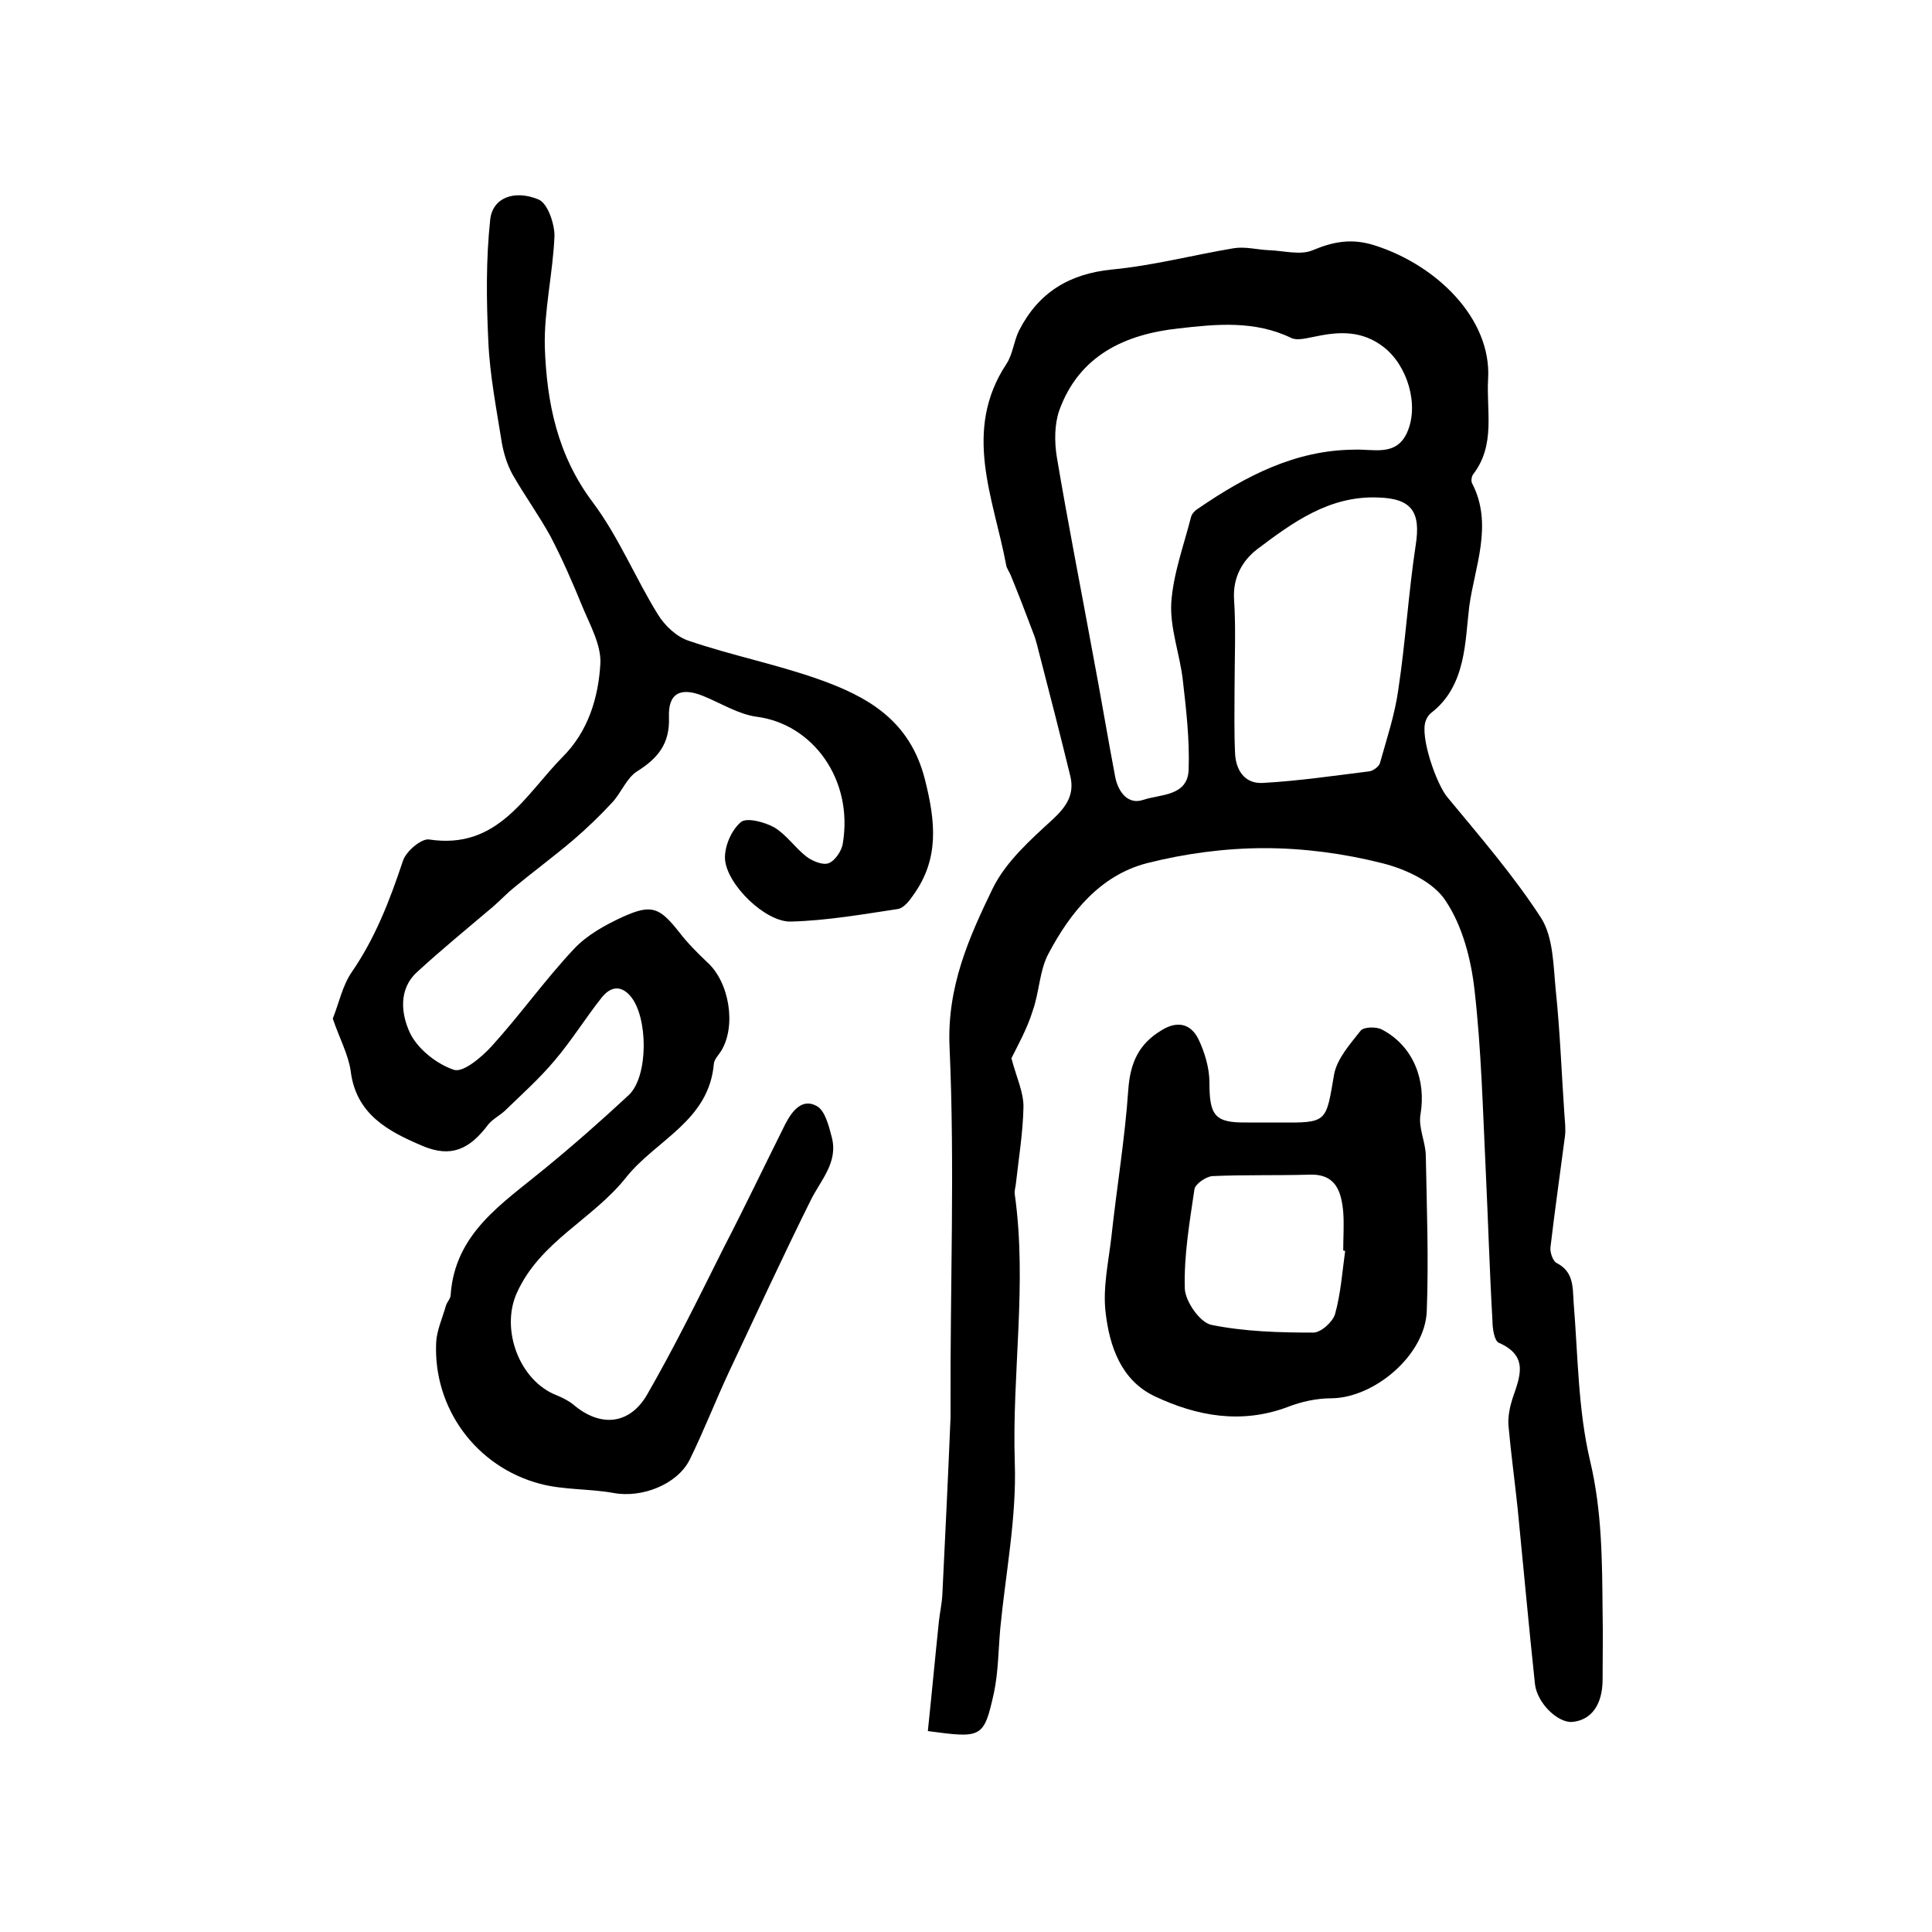
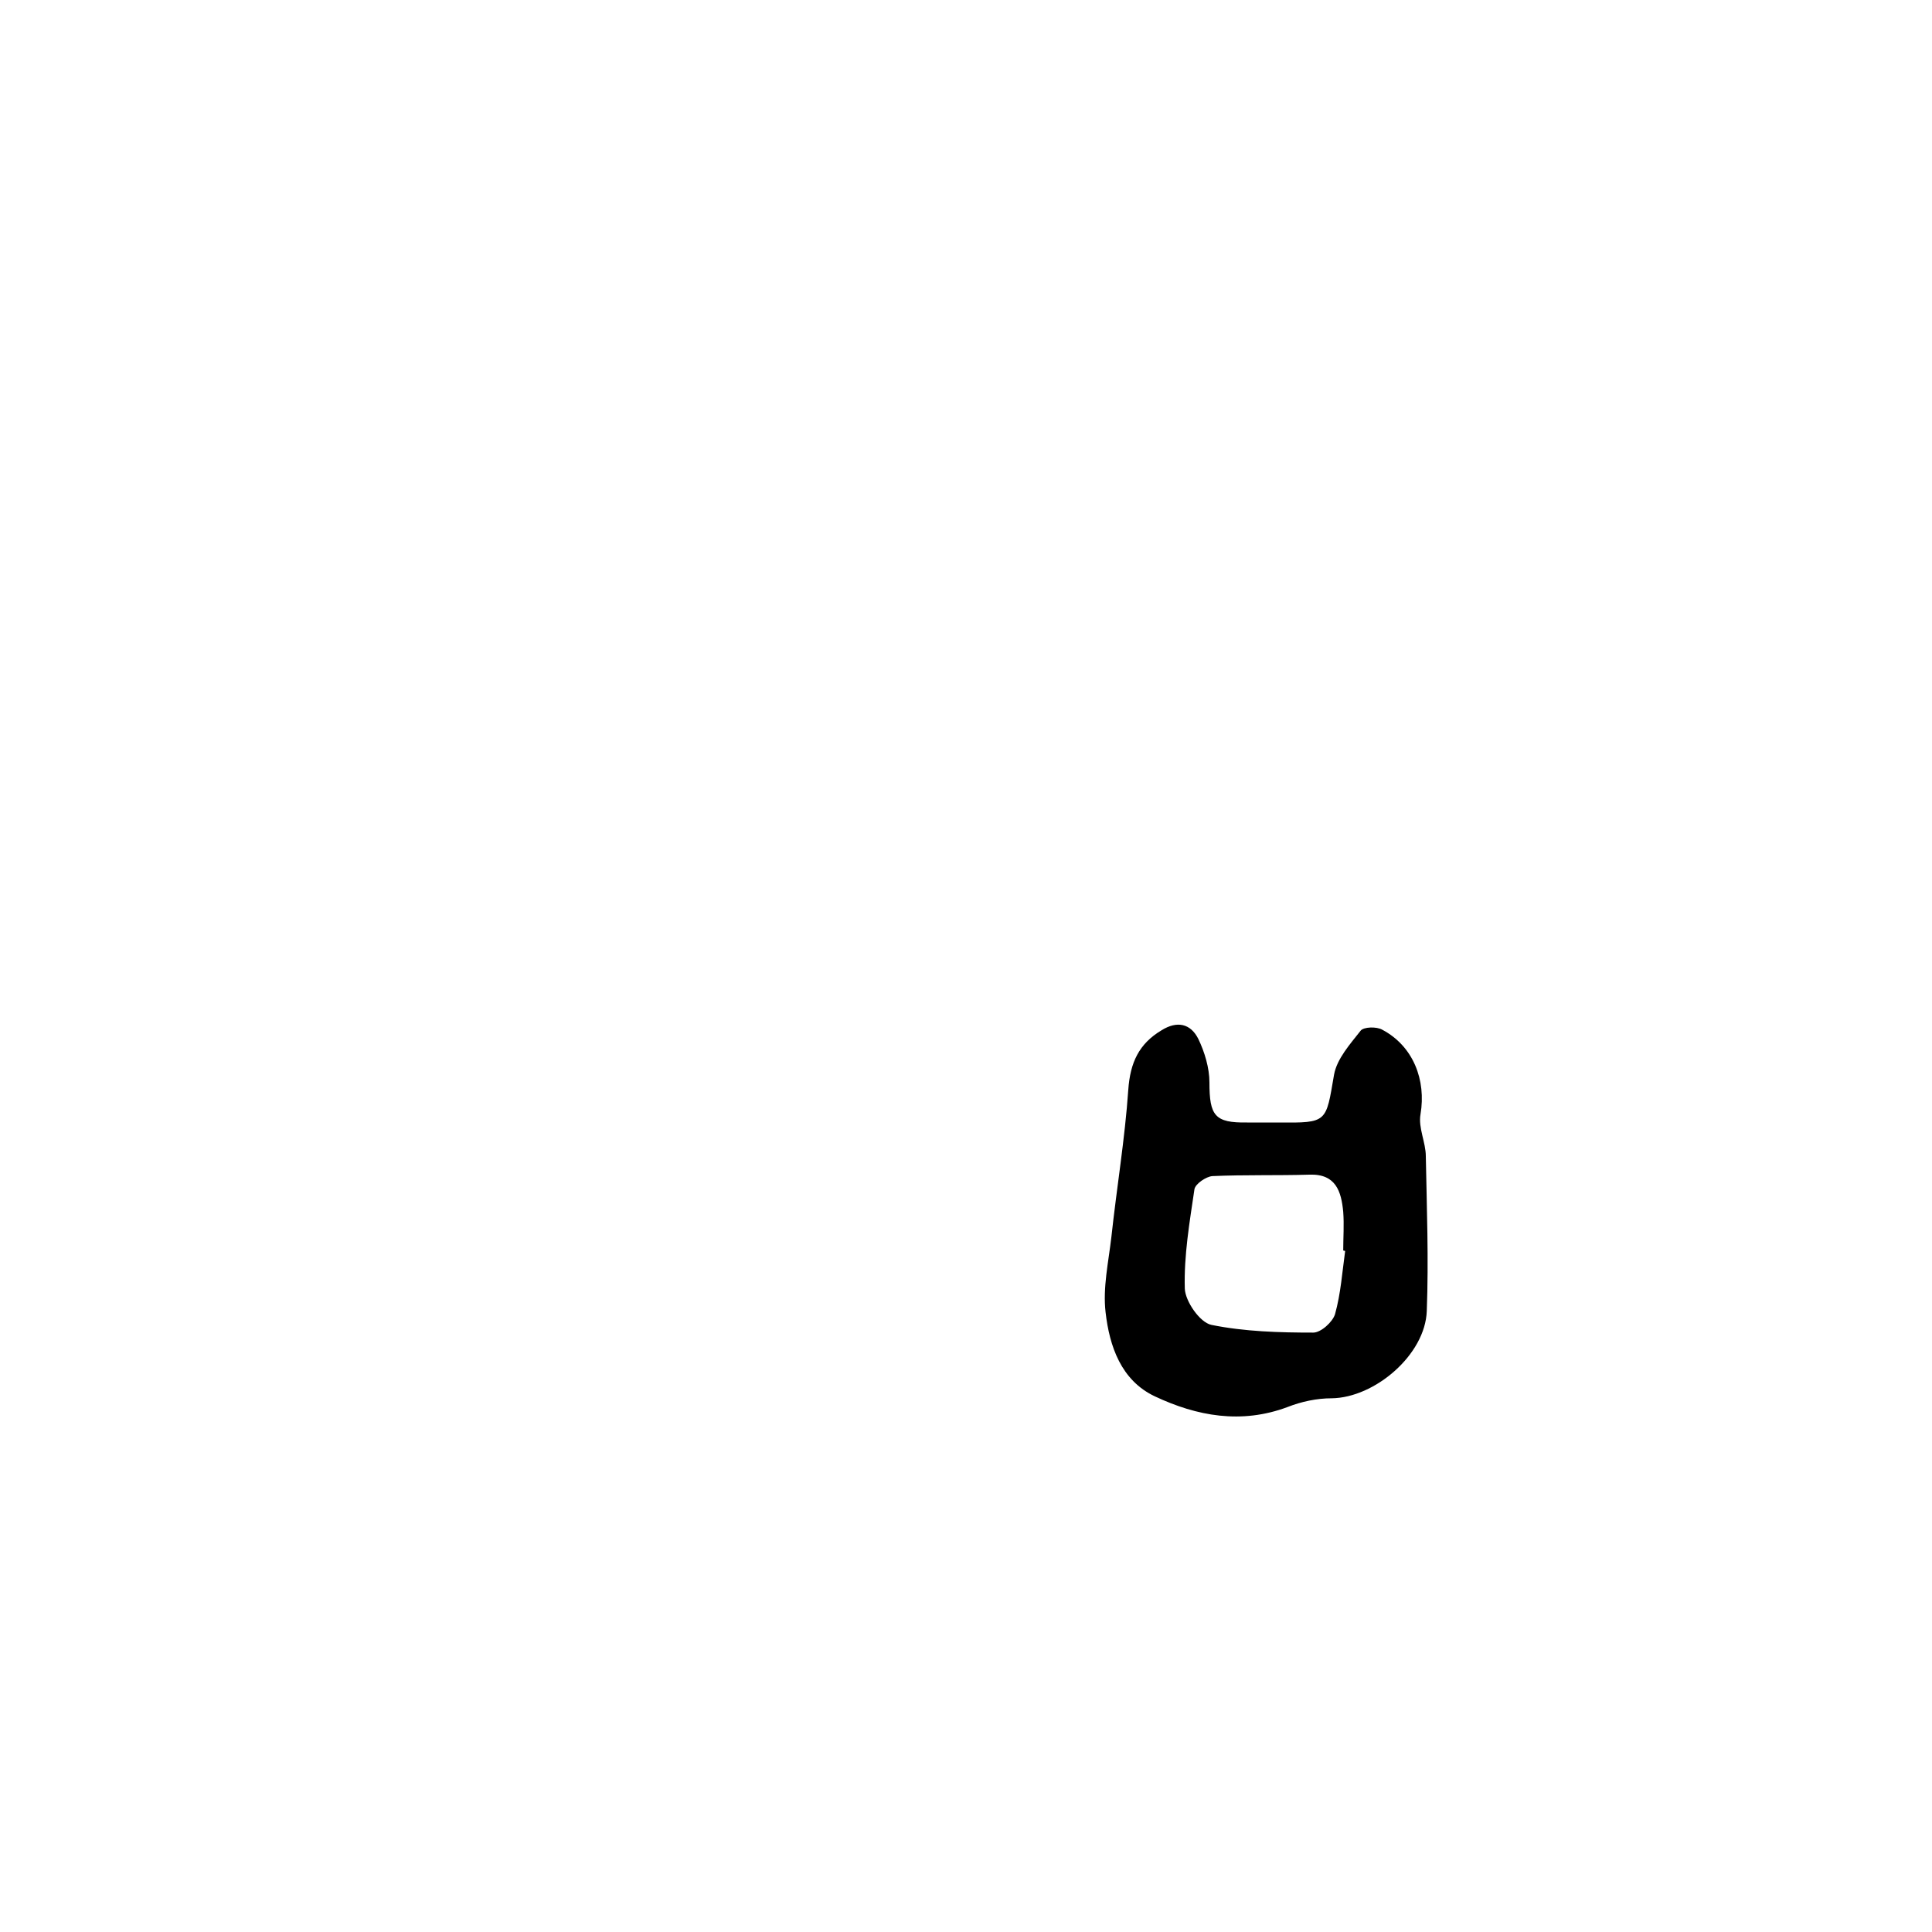
<svg xmlns="http://www.w3.org/2000/svg" version="1.1" id="图层_1" x="0px" y="0px" viewBox="0 0 400 400" style="enable-background:new 0 0 400 400;" xml:space="preserve">
  <style type="text/css">
	.st0{fill:#FFFFFF;}
</style>
  <g>
-     <path d="M209.4,219.1c1.1,4.1,2.5,7,2.5,10c-0.1,5.4-1,10.8-1.6,16.2c-0.1,0.7-0.3,1.3-0.2,2c2.6,18.5-0.6,37,0,55.5   c0.4,11.4-1.9,22.9-3,34.3c-0.4,4.4-0.4,9-1.3,13.3c-2.1,9.5-2.5,9.5-13.7,8c0.8-7.6,1.5-15.2,2.3-22.8c0.2-1.8,0.6-3.6,0.7-5.4   c0.6-12.3,1.2-24.5,1.7-36.8c0-0.7,0-1.3,0-2c-0.1-24.8,0.9-49.7-0.2-74.5c-0.6-12.5,4-22.8,9-33.1c2.7-5.4,7.7-9.9,12.3-14.1   c2.9-2.7,4.6-5.2,3.7-9c-2-8.2-4.1-16.4-6.2-24.5c-0.5-1.8-0.8-3.5-1.5-5.2c-1.5-4-3-7.9-4.6-11.8c-0.3-0.8-0.9-1.5-1-2.3   c-2.6-13.8-9.1-27.7,0.1-41.6c1.3-2,1.5-4.7,2.6-6.9c4-7.8,10.3-11.7,19.2-12.6c8.5-0.8,16.8-3,25.2-4.4c2.4-0.4,4.9,0.3,7.3,0.4   c3.1,0.1,6.5,1.1,9.1,0c4.3-1.8,8.1-2.5,12.8-1c12.9,4.1,24.2,15.2,23.5,27.6c-0.4,6.7,1.6,13.7-3.1,19.8c-0.3,0.4-0.5,1.4-0.2,1.9   c4.4,8.5,0.5,17.3-0.6,25.4c-0.9,7.2-0.6,16.5-7.9,22.1c-0.5,0.4-0.9,1-1.1,1.6c-1.3,3.2,2.2,13.2,4.5,15.9   c6.7,8.1,13.7,16.2,19.4,25c2.5,4,2.5,9.8,3,14.9c0.9,8.6,1.2,17.2,1.8,25.8c0.1,1.5,0.3,3,0.1,4.5c-1,7.7-2.1,15.3-3,23   c-0.1,1,0.5,2.8,1.3,3.2c3.5,1.8,3.3,4.9,3.5,8.1c0.9,11,0.9,22.2,3.4,32.8c2.5,10.5,2.5,20.8,2.6,31.3c0.1,4.7,0,9.3,0,14   c0,5.2-2.3,8.4-6.2,8.8c-3,0.3-7.3-3.8-7.8-7.8c-1.3-12.2-2.4-24.4-3.6-36.5c-0.6-5.7-1.4-11.5-1.9-17.2c-0.1-1.8,0.3-3.7,0.8-5.3   c1.5-4.5,3.6-8.9-2.8-11.7c-0.9-0.4-1.3-2.9-1.3-4.5c-0.6-10.4-0.9-20.8-1.4-31.3c-0.6-12.4-0.9-24.8-2.3-37.1   c-0.7-6.4-2.5-13.4-6-18.6c-2.5-3.9-8.3-6.6-13.2-7.8c-7.9-2-16.2-3.1-24.3-3.1c-8.1,0-16.4,1.1-24.3,3.1   c-9.7,2.5-15.9,10.2-20.4,18.7c-1.9,3.5-1.9,8-3.3,11.9C212.7,212.9,210.7,216.5,209.4,219.1z M280.3,93.1c4-0.2,8.7,1.5,11-3.5   c2.6-5.7,0.1-14-4.9-17.8c-4.3-3.3-8.9-3.2-13.7-2.2c-1.8,0.3-3.9,1-5.3,0.4c-7.6-3.7-15.6-2.9-23.4-2c-11.1,1.2-20.6,5.6-24.7,17   c-1,2.9-1,6.5-0.5,9.6c2.3,13.7,5,27.3,7.5,41c1.6,8.4,3,16.9,4.6,25.3c0.6,3,2.6,5.8,5.8,4.7c3.6-1.2,9.3-0.7,9.4-6.4   c0.2-6.1-0.5-12.2-1.2-18.3c-0.6-5.4-2.7-10.8-2.4-16.1c0.4-6,2.6-11.9,4.1-17.8c0.2-0.7,0.9-1.4,1.6-1.8   C258,98.5,268.2,93.2,280.3,93.1z M255.6,142.8C255.6,142.8,255.7,142.8,255.6,142.8c0,4.3-0.1,8.7,0.1,13c0.1,3.5,1.9,6.5,5.7,6.3   c7.4-0.4,14.8-1.5,22.1-2.4c0.8-0.1,2-1,2.2-1.7c1.4-5,3.1-10.1,3.8-15.2c1.5-9.9,2.1-20,3.6-29.9c1.1-6.9-0.8-9.7-7.8-9.9   c-10.1-0.4-17.7,5.2-25,10.7c-3,2.3-5.1,5.8-4.8,10.4C255.9,130.2,255.6,136.5,255.6,142.8z" />
-     <path d="M68.9,210.9c1.3-3.3,2-6.8,3.9-9.6c4.9-7.1,7.9-14.9,10.6-23c0.6-2,3.8-4.7,5.4-4.5c14.3,2.2,19.9-9.2,27.7-17.1   c5.3-5.3,7.4-12.3,7.8-19.3c0.2-3.9-2.2-8.1-3.8-12c-2-4.9-4.1-9.7-6.5-14.3c-2.4-4.4-5.4-8.5-7.9-12.9c-1.1-2-1.8-4.3-2.2-6.5   c-1.1-7-2.5-14-2.8-21.1c-0.4-8.4-0.5-16.9,0.4-25.2c0.5-4.4,4.9-6.2,10-4.1c1.9,0.8,3.3,5,3.3,7.5c-0.3,7.7-2.2,15.5-2,23.1   c0.4,11.5,2.6,22.4,10,32.2c5.3,7.1,8.7,15.5,13.4,23.1c1.4,2.3,3.9,4.7,6.5,5.5c8.8,3,17.9,4.8,26.7,7.9   c10.2,3.6,19,8.5,22.1,20.8c2.2,8.7,3,16.4-2.4,23.9c-0.8,1.2-2,2.7-3.2,2.9c-7.3,1.1-14.7,2.4-22.1,2.6c-5.3,0.2-13.4-7.7-13.7-13   c-0.1-2.6,1.3-5.9,3.3-7.6c1.2-1,4.9,0,6.9,1.1c2.5,1.5,4.3,4.2,6.6,6c1.3,1,3.5,1.9,4.7,1.4c1.3-0.5,2.7-2.6,2.9-4.1   c2.2-13.3-6.3-24.7-17.8-26.2c-3.8-0.5-7.4-2.8-11.1-4.3c-4.7-1.9-7.3-0.6-7.1,4.4c0.2,5.5-2.3,8.5-6.6,11.2   c-2.2,1.4-3.3,4.5-5.2,6.5c-2.5,2.7-5.2,5.3-8,7.7c-4,3.4-8.2,6.5-12.2,9.8c-1.5,1.2-2.9,2.7-4.4,4c-5.3,4.5-10.7,8.9-15.8,13.6   c-3.9,3.6-3.2,8.8-1.4,12.6c1.6,3.3,5.5,6.4,9.1,7.6c1.9,0.6,5.7-2.6,7.8-4.9c5.9-6.5,11-13.7,17-20.1c2.7-2.9,6.5-5,10.2-6.7   c6-2.7,7.6-1.9,11.7,3.3c1.7,2.2,3.7,4.2,5.7,6.1c4.6,4.1,6.1,13.2,2.9,18.4c-0.5,0.8-1.4,1.7-1.5,2.6c-1,11.9-12,15.8-18.2,23.6   c-6.9,8.7-17.8,13.2-22.6,23.9c-3.4,7.5,0.5,18.2,8.3,21.2c1.2,0.5,2.4,1.1,3.4,1.9c5.5,4.7,11.6,4.3,15.3-2.1   c5.7-9.9,10.7-20.1,15.8-30.3c4.4-8.5,8.5-17.1,12.8-25.7c1.4-2.7,3.5-5.4,6.5-3.7c1.7,0.9,2.5,4.1,3.1,6.4   c1.4,5.3-2.3,8.9-4.4,13.2c-5.8,11.7-11.3,23.6-16.9,35.5c-2.8,6-5.2,12.2-8.1,18.1c-2.6,5.2-10,8-15.8,6.9   c-5-0.9-10.3-0.6-15.2-1.9c-13.2-3.5-22.1-15.6-21.5-29.2c0.1-2.5,1.3-5.1,2-7.6c0.2-0.8,1-1.5,1-2.3c0.9-12.8,10.7-18.9,19.3-26   c6-4.9,11.9-10.1,17.6-15.4c4.1-3.9,4-16.2,0.3-20.5c-2.1-2.4-4.2-1.8-5.9,0.3c-3.4,4.3-6.3,9-9.8,13.1c-3.1,3.7-6.8,7-10.3,10.4   c-1.1,1-2.5,1.7-3.4,2.8c-3.9,5.2-7.7,6.9-13.5,4.5c-7.1-3-13.9-6.5-15-15.6C72.1,218.3,70.3,215,68.9,210.9z" />
    <path d="M263.7,232.4c0.3,0,0.7,0,1,0c10.2,0.1,9.8,0,11.5-9.9c0.6-3.3,3.3-6.3,5.5-9.1c0.6-0.8,3.3-0.9,4.5-0.2   c6.4,3.4,9.1,10.4,7.9,17.5c-0.5,2.8,1.1,5.8,1.1,8.7c0.2,10.7,0.6,21.3,0.2,32c-0.3,9.1-10.8,18-19.7,18.1c-3.1,0-6.3,0.7-9.1,1.8   c-9.6,3.6-18.8,1.9-27.5-2.2c-7-3.3-9.4-10.4-10.2-17.4c-0.6-5.1,0.6-10.4,1.2-15.6c1.1-10.2,2.8-20.3,3.5-30.5   c0.4-5.6,2.2-9.5,6.9-12.3c3.2-2,6-1.4,7.6,1.8c1.3,2.7,2.3,6,2.3,9c0,6.9,1.1,8.4,7.8,8.3C260,232.4,261.9,232.4,263.7,232.4z    M278.5,259c-0.1,0-0.3-0.1-0.4-0.1c0-2.7,0.2-5.3,0-8c-0.4-4.2-1.5-7.9-7-7.7c-6.7,0.2-13.4,0-20.1,0.3c-1.3,0.1-3.5,1.6-3.7,2.7   c-1,6.8-2.2,13.7-2,20.6c0.1,2.6,3.1,7,5.5,7.5c6.9,1.4,14.1,1.6,21.1,1.6c1.6,0,4-2.2,4.5-3.8C277.6,267.8,277.9,263.3,278.5,259z   " />
  </g>
</svg>